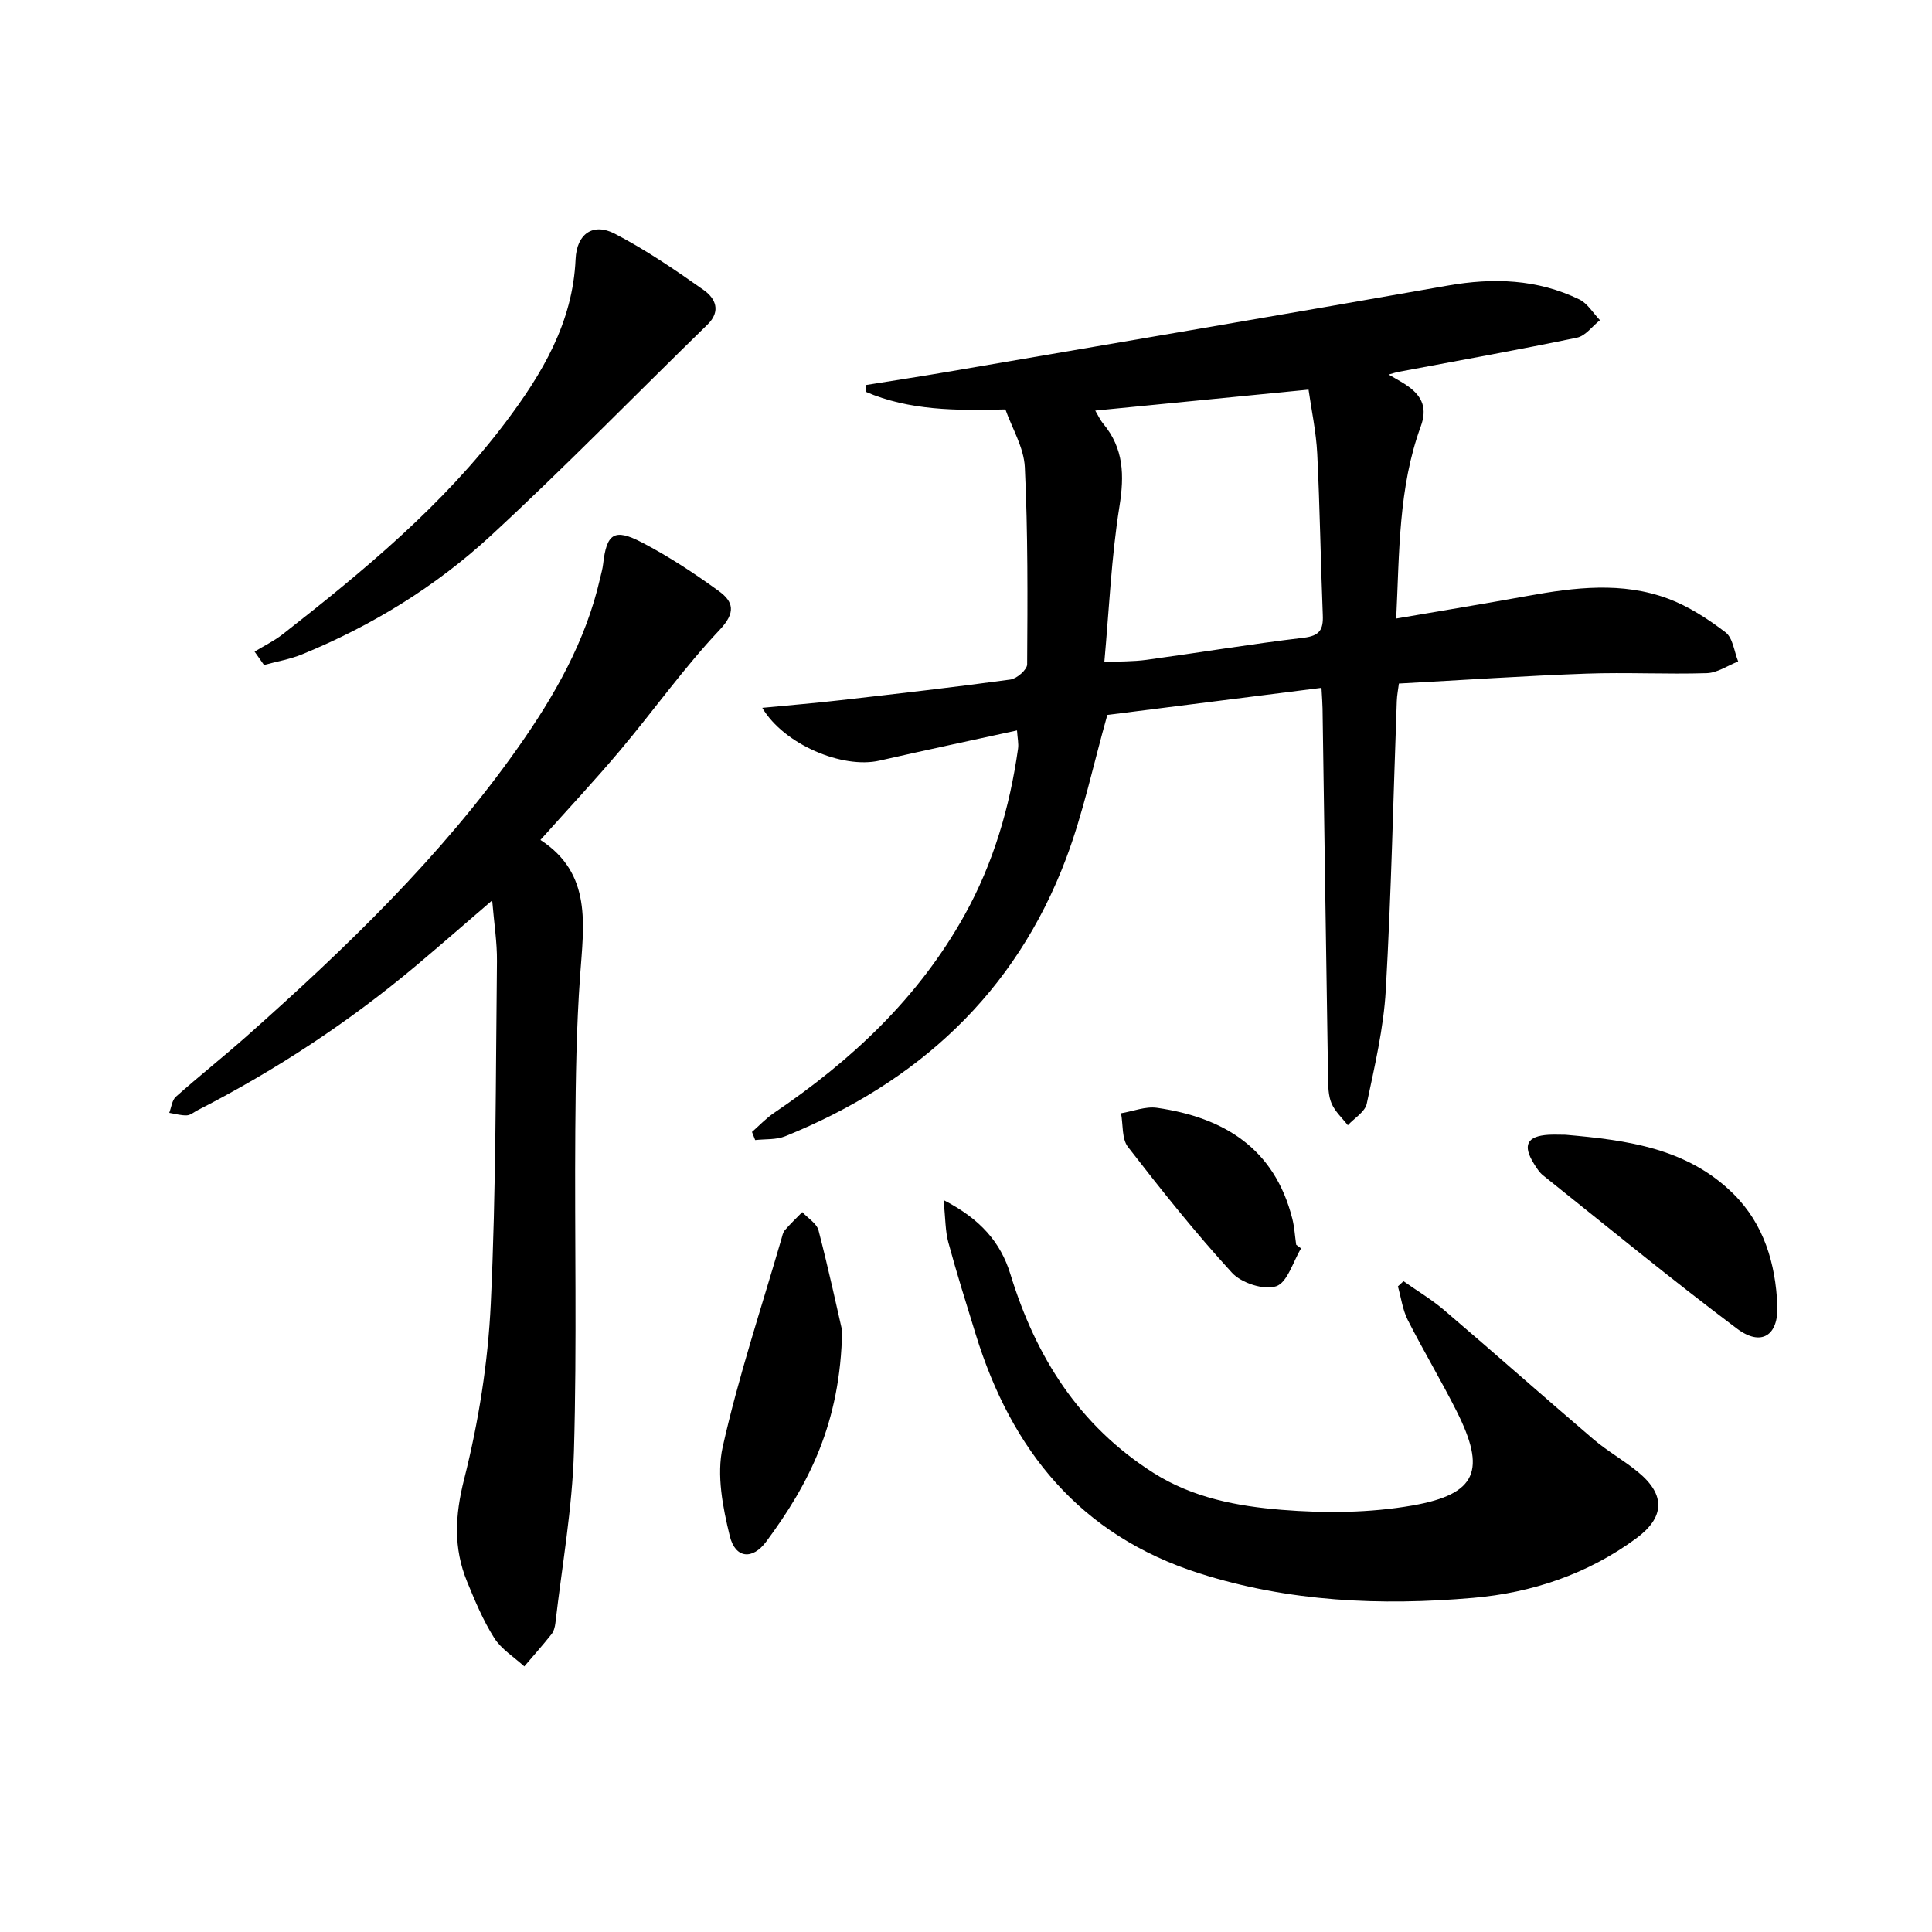
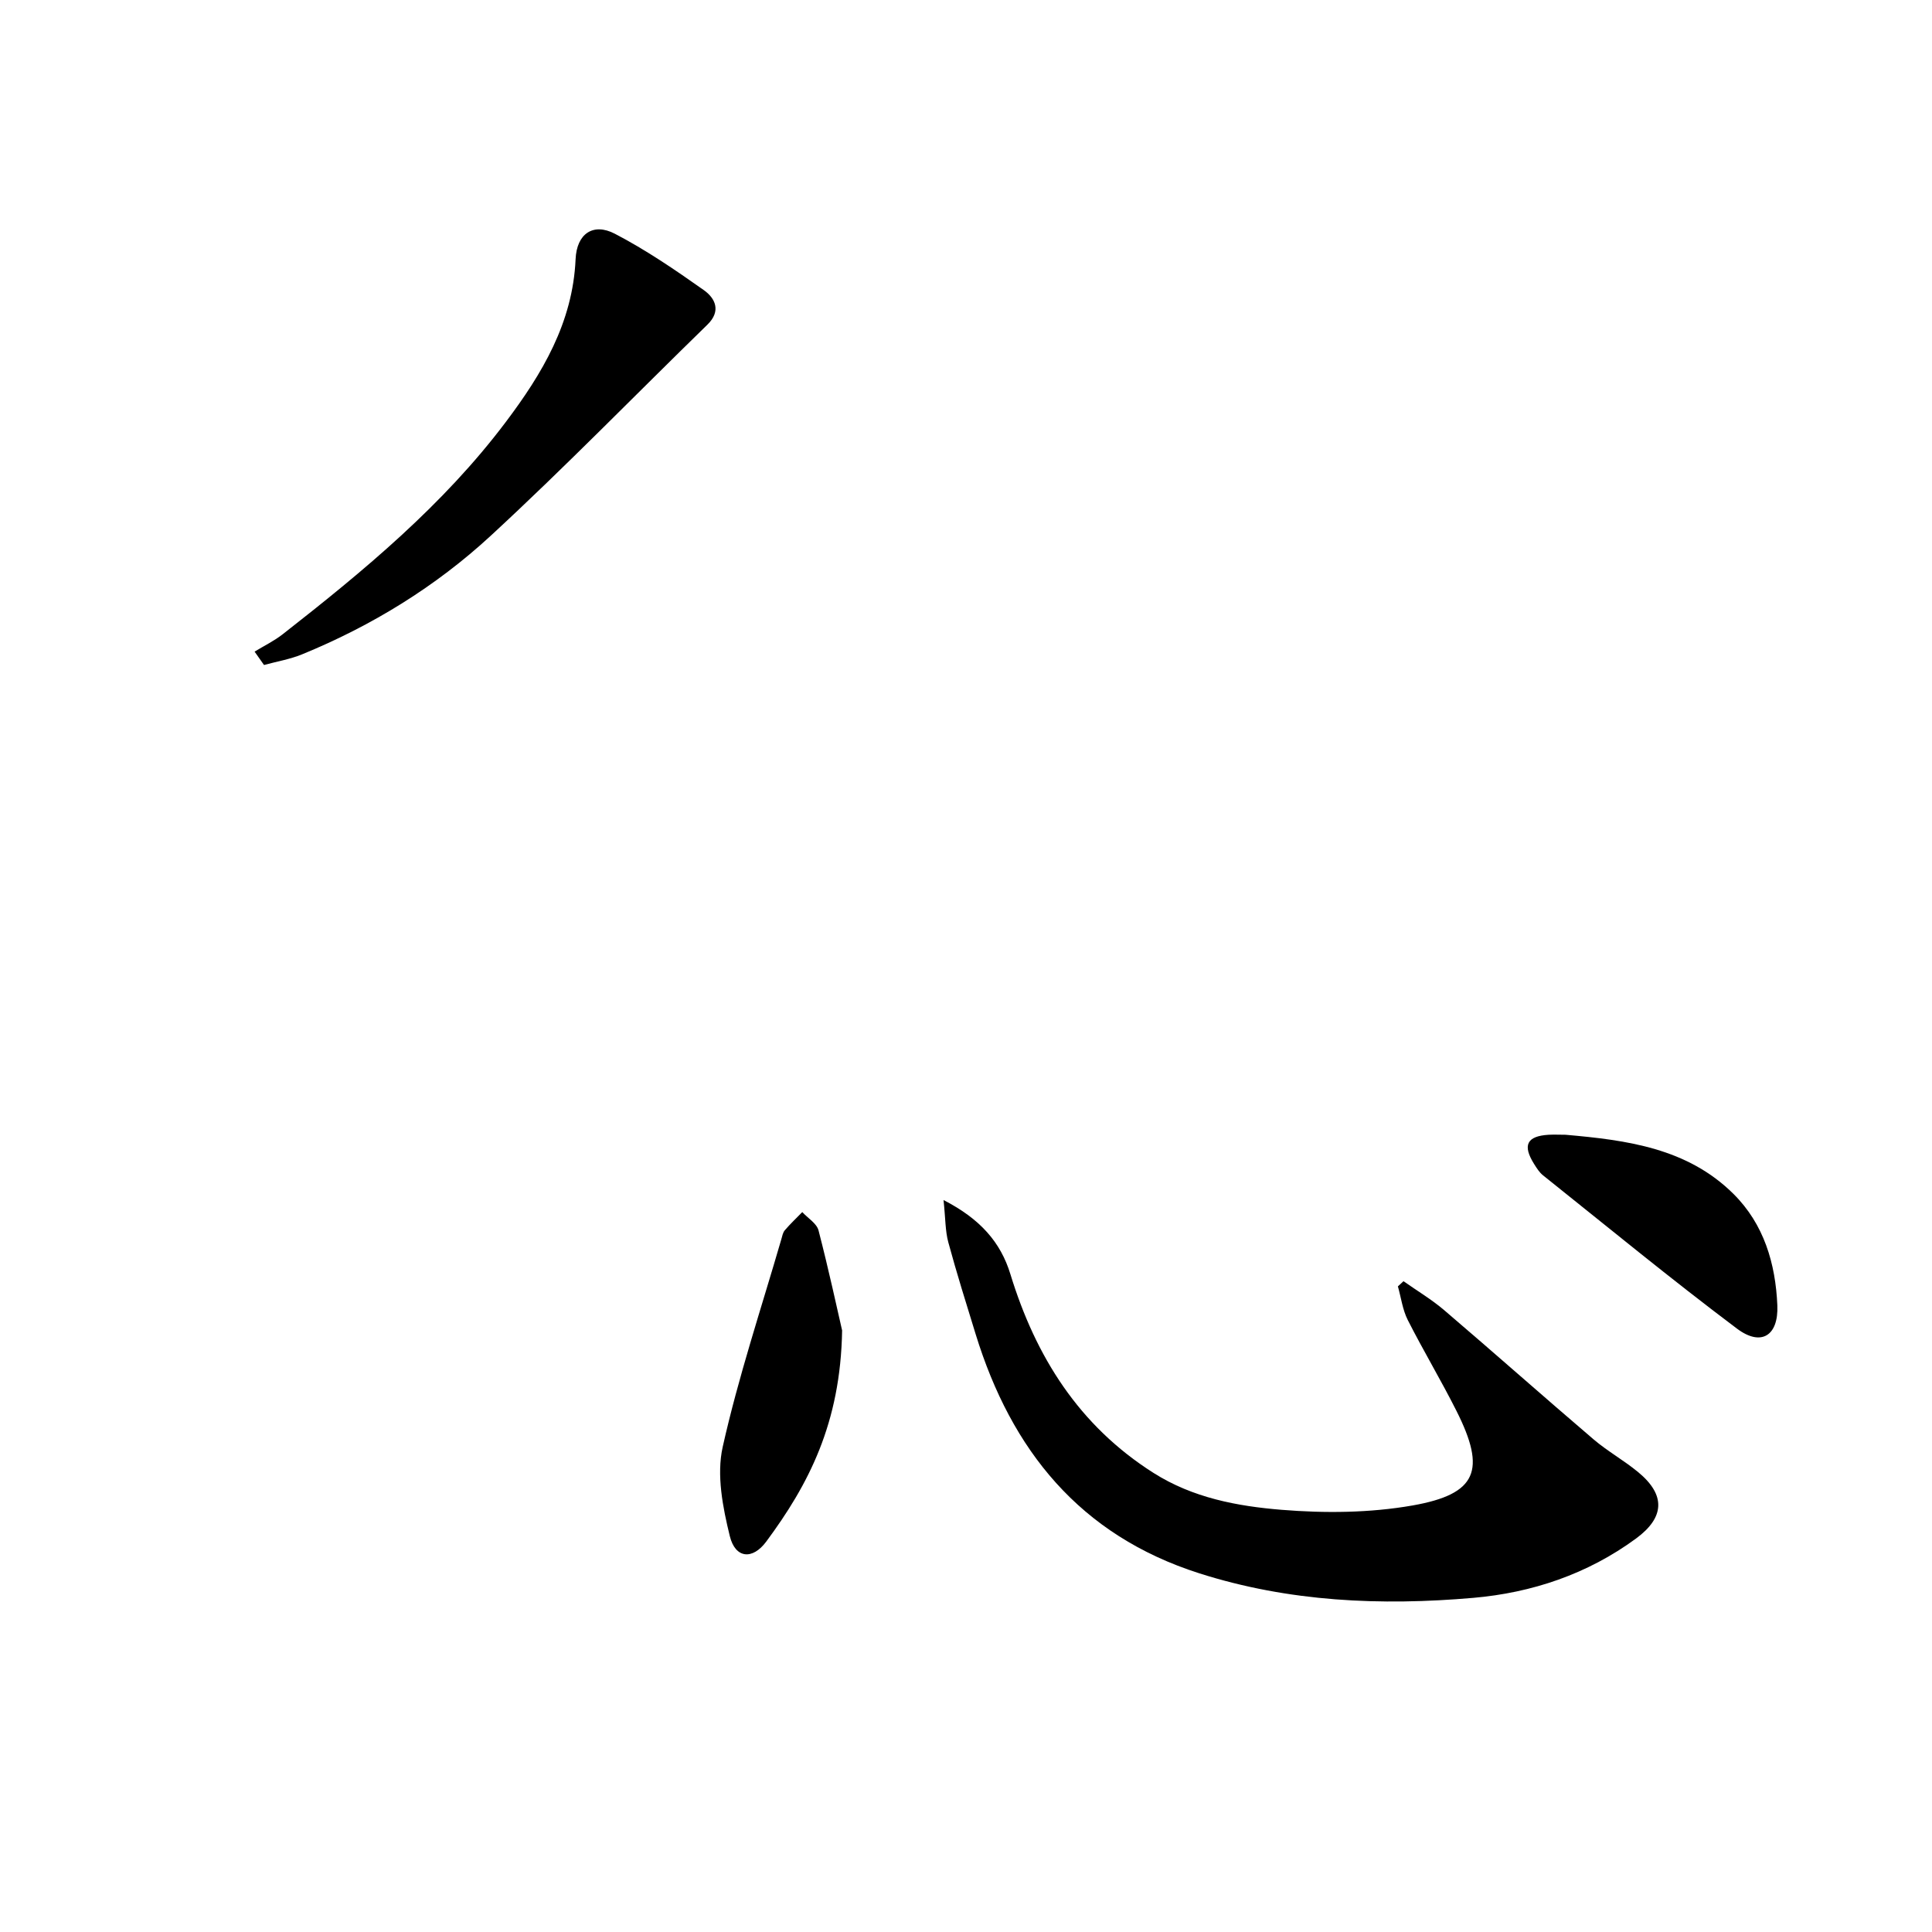
<svg xmlns="http://www.w3.org/2000/svg" enable-background="new 0 0 400 400" viewBox="0 0 400 400">
-   <path d="m210.56 151.23c-9.74 2.13-19.13 4.12-28.48 6.25-7.63 1.74-19.76-3.32-24.26-10.93 5.68-.55 10.98-.98 16.27-1.59 11.72-1.34 23.44-2.67 35.12-4.27 1.32-.18 3.44-2.04 3.45-3.13.09-13.61.17-27.24-.48-40.83-.2-4.1-2.66-8.09-4.02-11.96-10.24.26-19.9.24-28.95-3.66 0-.46 0-.92 0-1.38 5.68-.92 11.36-1.78 17.02-2.75 34.5-5.92 69.02-11.76 103.49-17.85 9.46-1.67 18.55-1.35 27.24 2.85 1.72.83 2.88 2.84 4.29 4.31-1.58 1.25-2.99 3.26-4.75 3.62-12.33 2.56-24.72 4.78-37.1 7.11-.42.08-.83.23-1.89.53 1.71 1.03 3.02 1.68 4.17 2.54 2.83 2.09 3.82 4.52 2.47 8.2-4.64 12.7-4.41 26.03-5.08 39.77 9.45-1.62 18.36-3.08 27.24-4.69 9.74-1.77 19.54-2.96 29.04.57 4.26 1.59 8.27 4.2 11.91 6.98 1.52 1.16 1.78 3.97 2.61 6.03-2.16.85-4.3 2.35-6.49 2.42-8.32.26-16.66-.2-24.97.1-12.79.46-25.56 1.33-38.78 2.05-.14 1.13-.4 2.39-.44 3.65-.73 19.95-1.14 39.91-2.28 59.84-.45 7.89-2.3 15.73-3.94 23.51-.36 1.68-2.57 2.98-3.92 4.45-1.16-1.5-2.66-2.85-3.37-4.53-.68-1.6-.69-3.54-.72-5.34-.41-25.47-.76-50.94-1.14-76.42-.01-.98-.1-1.96-.22-4.27-15.14 1.91-30 3.79-44.34 5.61-2.92 10.35-4.99 20.3-8.53 29.7-10.52 27.97-30.8 46.44-58.16 57.53-1.87.76-4.14.55-6.22.79-.22-.56-.44-1.12-.66-1.68 1.51-1.32 2.9-2.82 4.54-3.93 16.05-10.86 29.92-23.81 39.46-40.95 5.98-10.75 9.36-22.33 11.08-34.44.16-1.08-.11-2.22-.21-3.81zm60.36-70.56c-15.07 1.48-29.5 2.9-44.16 4.34.5.83.96 1.87 1.66 2.72 4.25 5.12 4.38 10.67 3.35 17.11-1.68 10.52-2.13 21.23-3.13 32.24 3.14-.16 5.97-.09 8.75-.47 10.84-1.48 21.64-3.28 32.5-4.57 3.36-.4 4.11-1.7 3.98-4.72-.45-11.12-.6-22.26-1.15-33.38-.23-4.57-1.21-9.1-1.8-13.27z" />
-   <path d="m111.89 173.9c10.75 6.98 8.96 17.58 8.21 28.18-.76 10.6-.91 21.26-.99 31.9-.16 22.15.35 44.32-.28 66.45-.34 11.89-2.47 23.74-3.84 35.6-.09.8-.33 1.72-.82 2.33-1.8 2.27-3.74 4.44-5.62 6.65-2.12-1.94-4.75-3.55-6.23-5.89-2.29-3.61-3.97-7.65-5.61-11.64-2.86-6.98-2.52-13.72-.61-21.26 2.99-11.83 4.94-24.13 5.51-36.32 1.11-23.59 1.01-47.25 1.28-70.88.04-3.9-.59-7.8-.99-12.6-5.73 4.92-10.69 9.26-15.74 13.5-13.94 11.7-29.05 21.65-45.25 29.94-.74.38-1.47 1.03-2.23 1.06-1.21.05-2.43-.32-3.64-.52.44-1.13.57-2.62 1.38-3.34 4.85-4.31 9.94-8.34 14.79-12.65 20.44-18.16 40.11-37.05 55.96-59.52 7.61-10.78 14.11-22.13 17.08-35.18.22-.97.51-1.94.62-2.92.72-6.32 2.28-7.48 8.02-4.49 5.58 2.9 10.88 6.4 15.97 10.1 2.99 2.18 3.53 4.41.15 7.99-7.38 7.82-13.65 16.68-20.59 24.93-5.23 6.22-10.79 12.15-16.53 18.58z" />
  <path d="m195.35 248.46c7.62 3.91 11.83 8.76 13.84 15.34 5.24 17.09 14.2 31.36 29.63 41.15 8.15 5.17 17.35 6.89 26.52 7.64 8.98.73 18.28.65 27.12-.9 13.38-2.36 15.27-7.29 9.09-19.57-3.2-6.36-6.87-12.48-10.09-18.83-1.07-2.12-1.38-4.63-2.04-6.96.39-.36.77-.71 1.16-1.07 2.82 1.99 5.82 3.77 8.44 6.01 10.37 8.85 20.56 17.9 30.93 26.75 2.9 2.47 6.3 4.35 9.24 6.79 5.72 4.73 5.45 9.37-.45 13.71-10.05 7.39-21.6 11.25-33.72 12.3-19.11 1.66-38.15.84-56.71-5.08-24.74-7.89-38.91-25.49-46.31-49.51-1.95-6.33-3.94-12.66-5.67-19.05-.63-2.34-.57-4.84-.98-8.72z" />
  <path d="m52.71 134.91c1.96-1.2 4.06-2.21 5.85-3.62 16.79-13.13 33.19-26.71 46.12-43.87 7.55-10.02 13.91-20.6 14.49-33.76.23-5.3 3.66-7.59 8.12-5.27 6.43 3.34 12.49 7.48 18.42 11.67 2.36 1.67 3.67 4.32.75 7.16-14.96 14.57-29.53 29.56-44.87 43.71-11.4 10.52-24.62 18.64-39.06 24.55-2.5 1.02-5.24 1.48-7.87 2.2-.65-.92-1.3-1.84-1.95-2.77z" />
  <path d="m174.35 275.45c-.32 19.28-6.99 31.94-15.7 43.71-2.85 3.85-6.41 3.52-7.55-1.12-1.46-5.95-2.77-12.65-1.48-18.44 3.25-14.53 7.99-28.72 12.15-43.04.18-.63.31-1.37.71-1.84 1.13-1.32 2.4-2.52 3.62-3.77 1.16 1.26 2.99 2.34 3.37 3.8 2.11 8.14 3.88 16.36 4.88 20.7z" />
  <path d="m324.13 234.94c12.65 1.11 25.2 2.74 34.78 12.26 6.31 6.27 8.7 14.43 9.07 23.07.26 6.29-3.36 8.57-8.37 4.8-13.63-10.24-26.81-21.08-40.13-31.72-.76-.6-1.32-1.5-1.85-2.34-2.46-3.91-1.52-5.8 3.01-6.07 1.16-.06 2.33 0 3.49 0z" />
-   <path d="m269.37 258.47c-1.67 2.75-2.83 7.07-5.16 7.84-2.54.84-7.2-.67-9.14-2.8-7.61-8.3-14.64-17.14-21.54-26.05-1.3-1.68-.99-4.62-1.43-6.97 2.48-.41 5.06-1.47 7.43-1.13 13.89 1.99 24.36 8.42 28.03 22.96.44 1.75.54 3.59.8 5.39.34.25.67.51 1.01.76z" />
</svg>